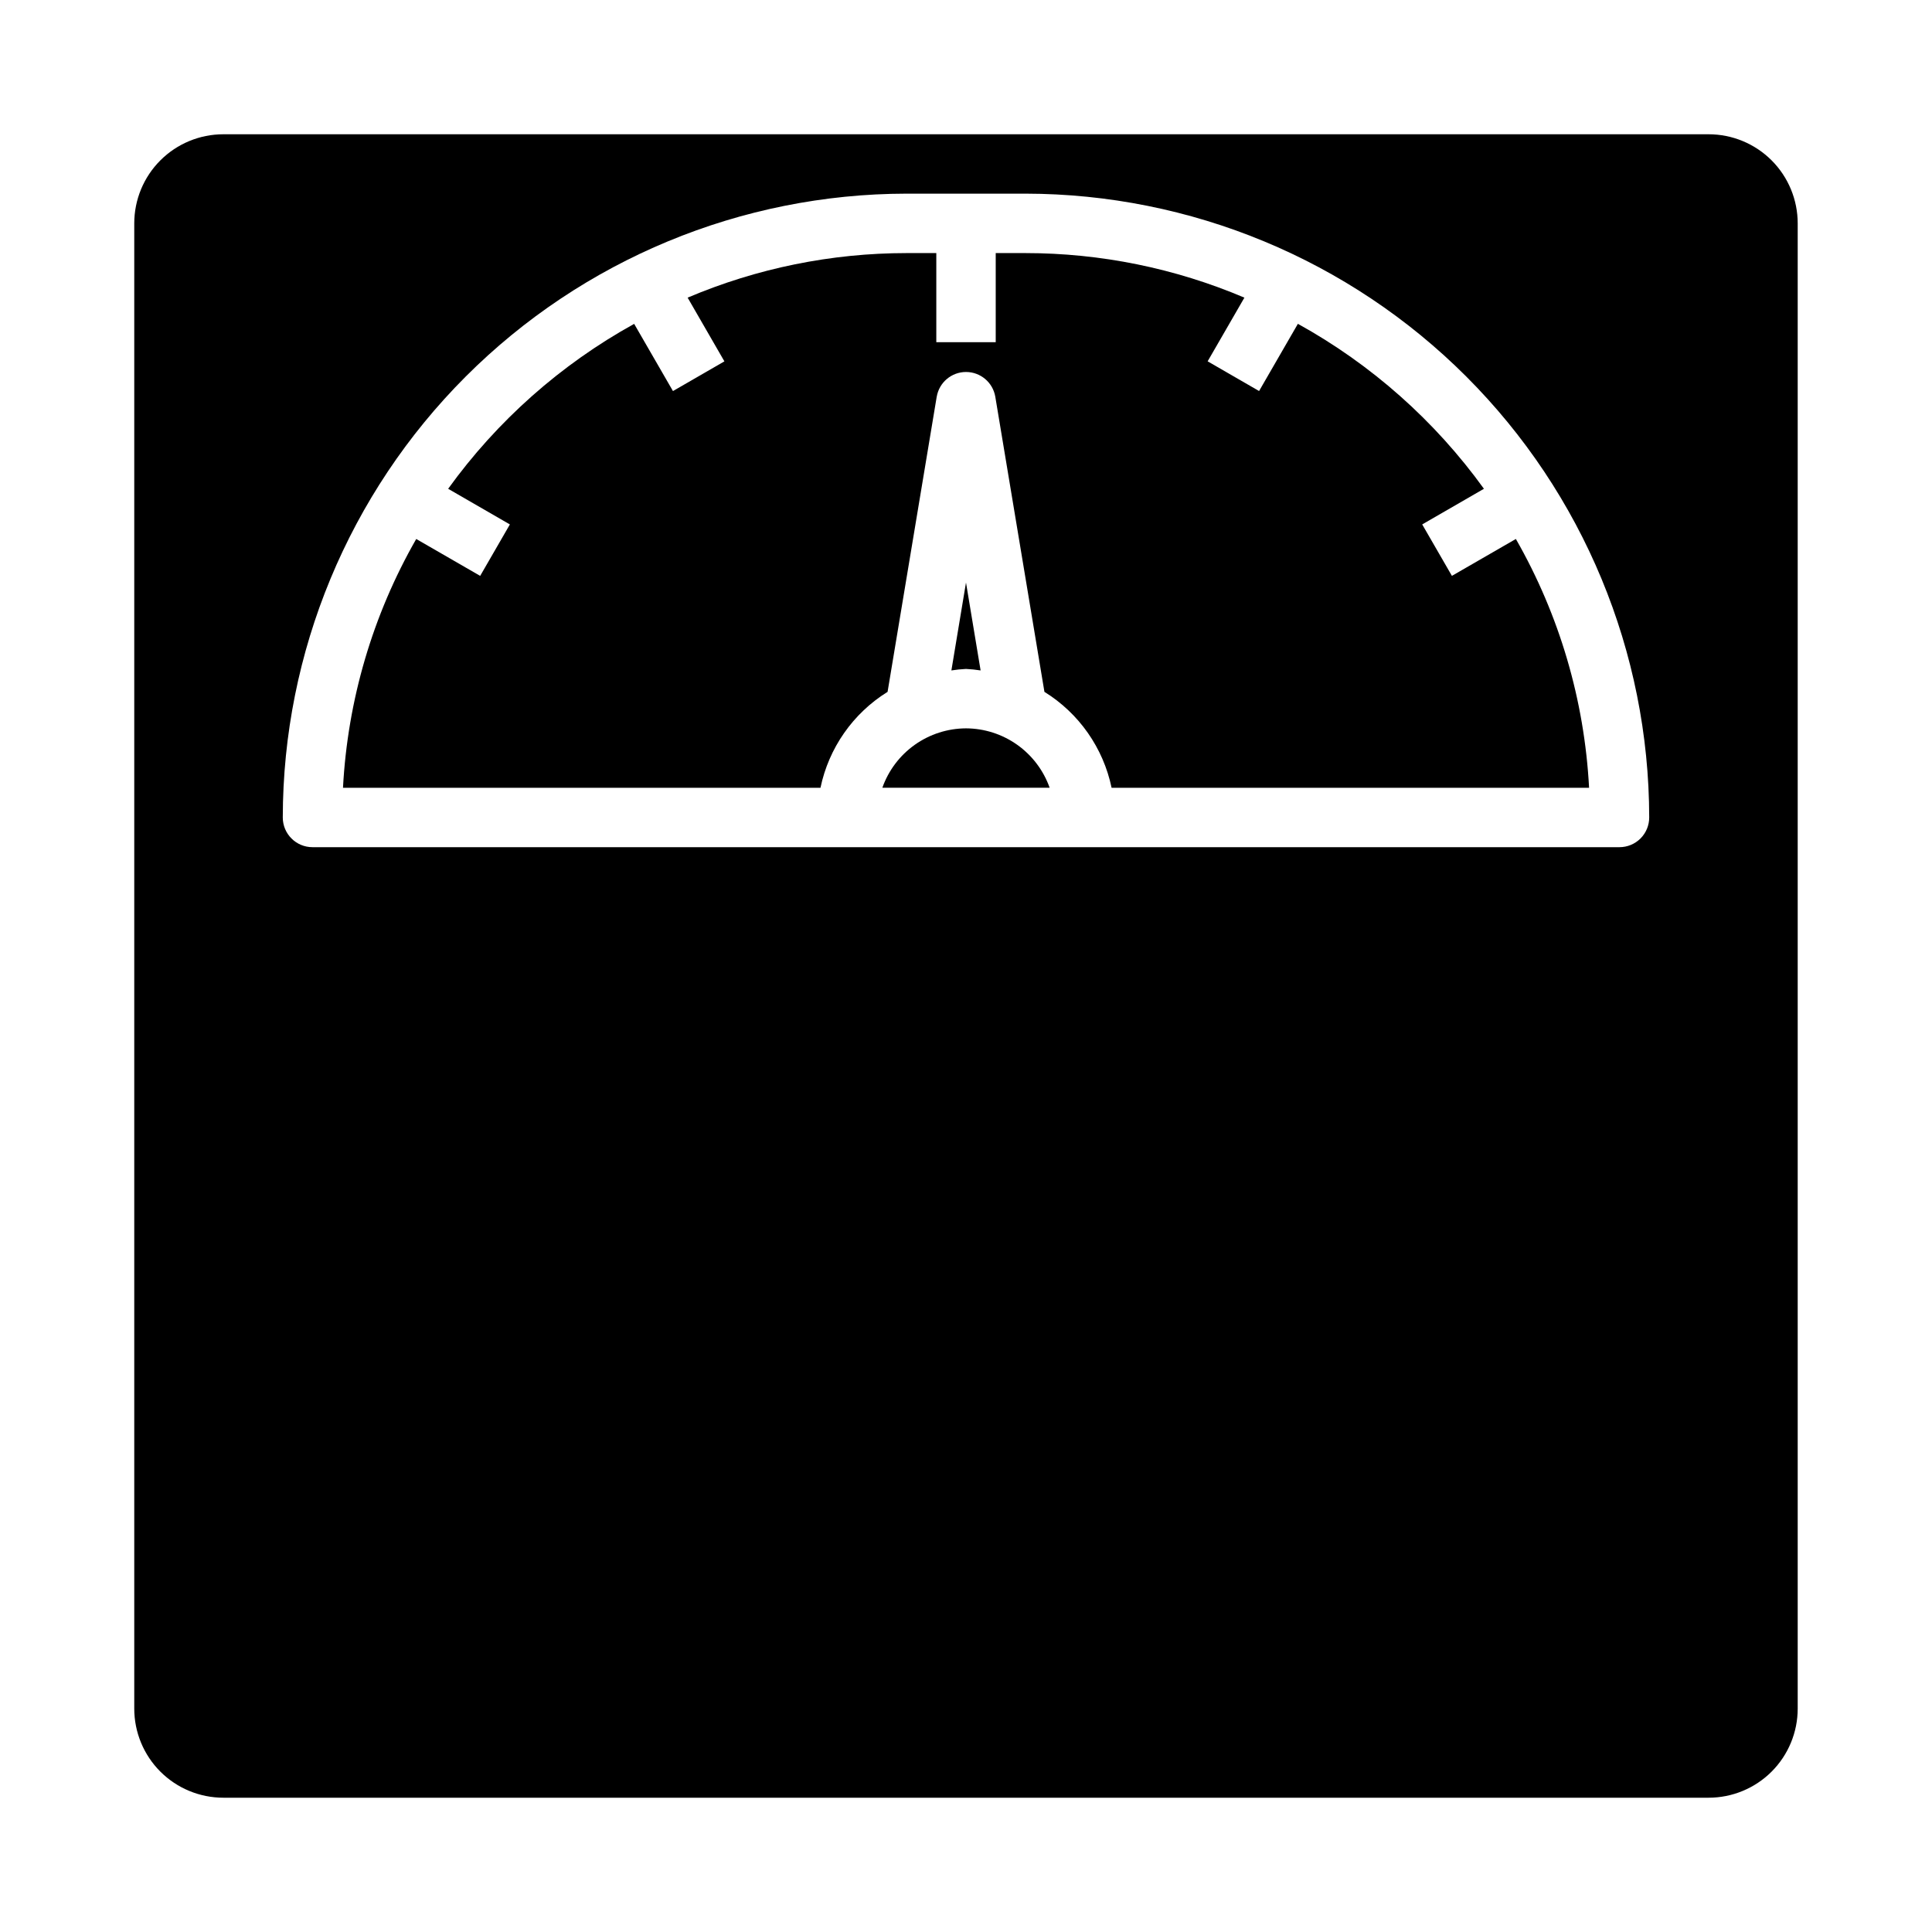
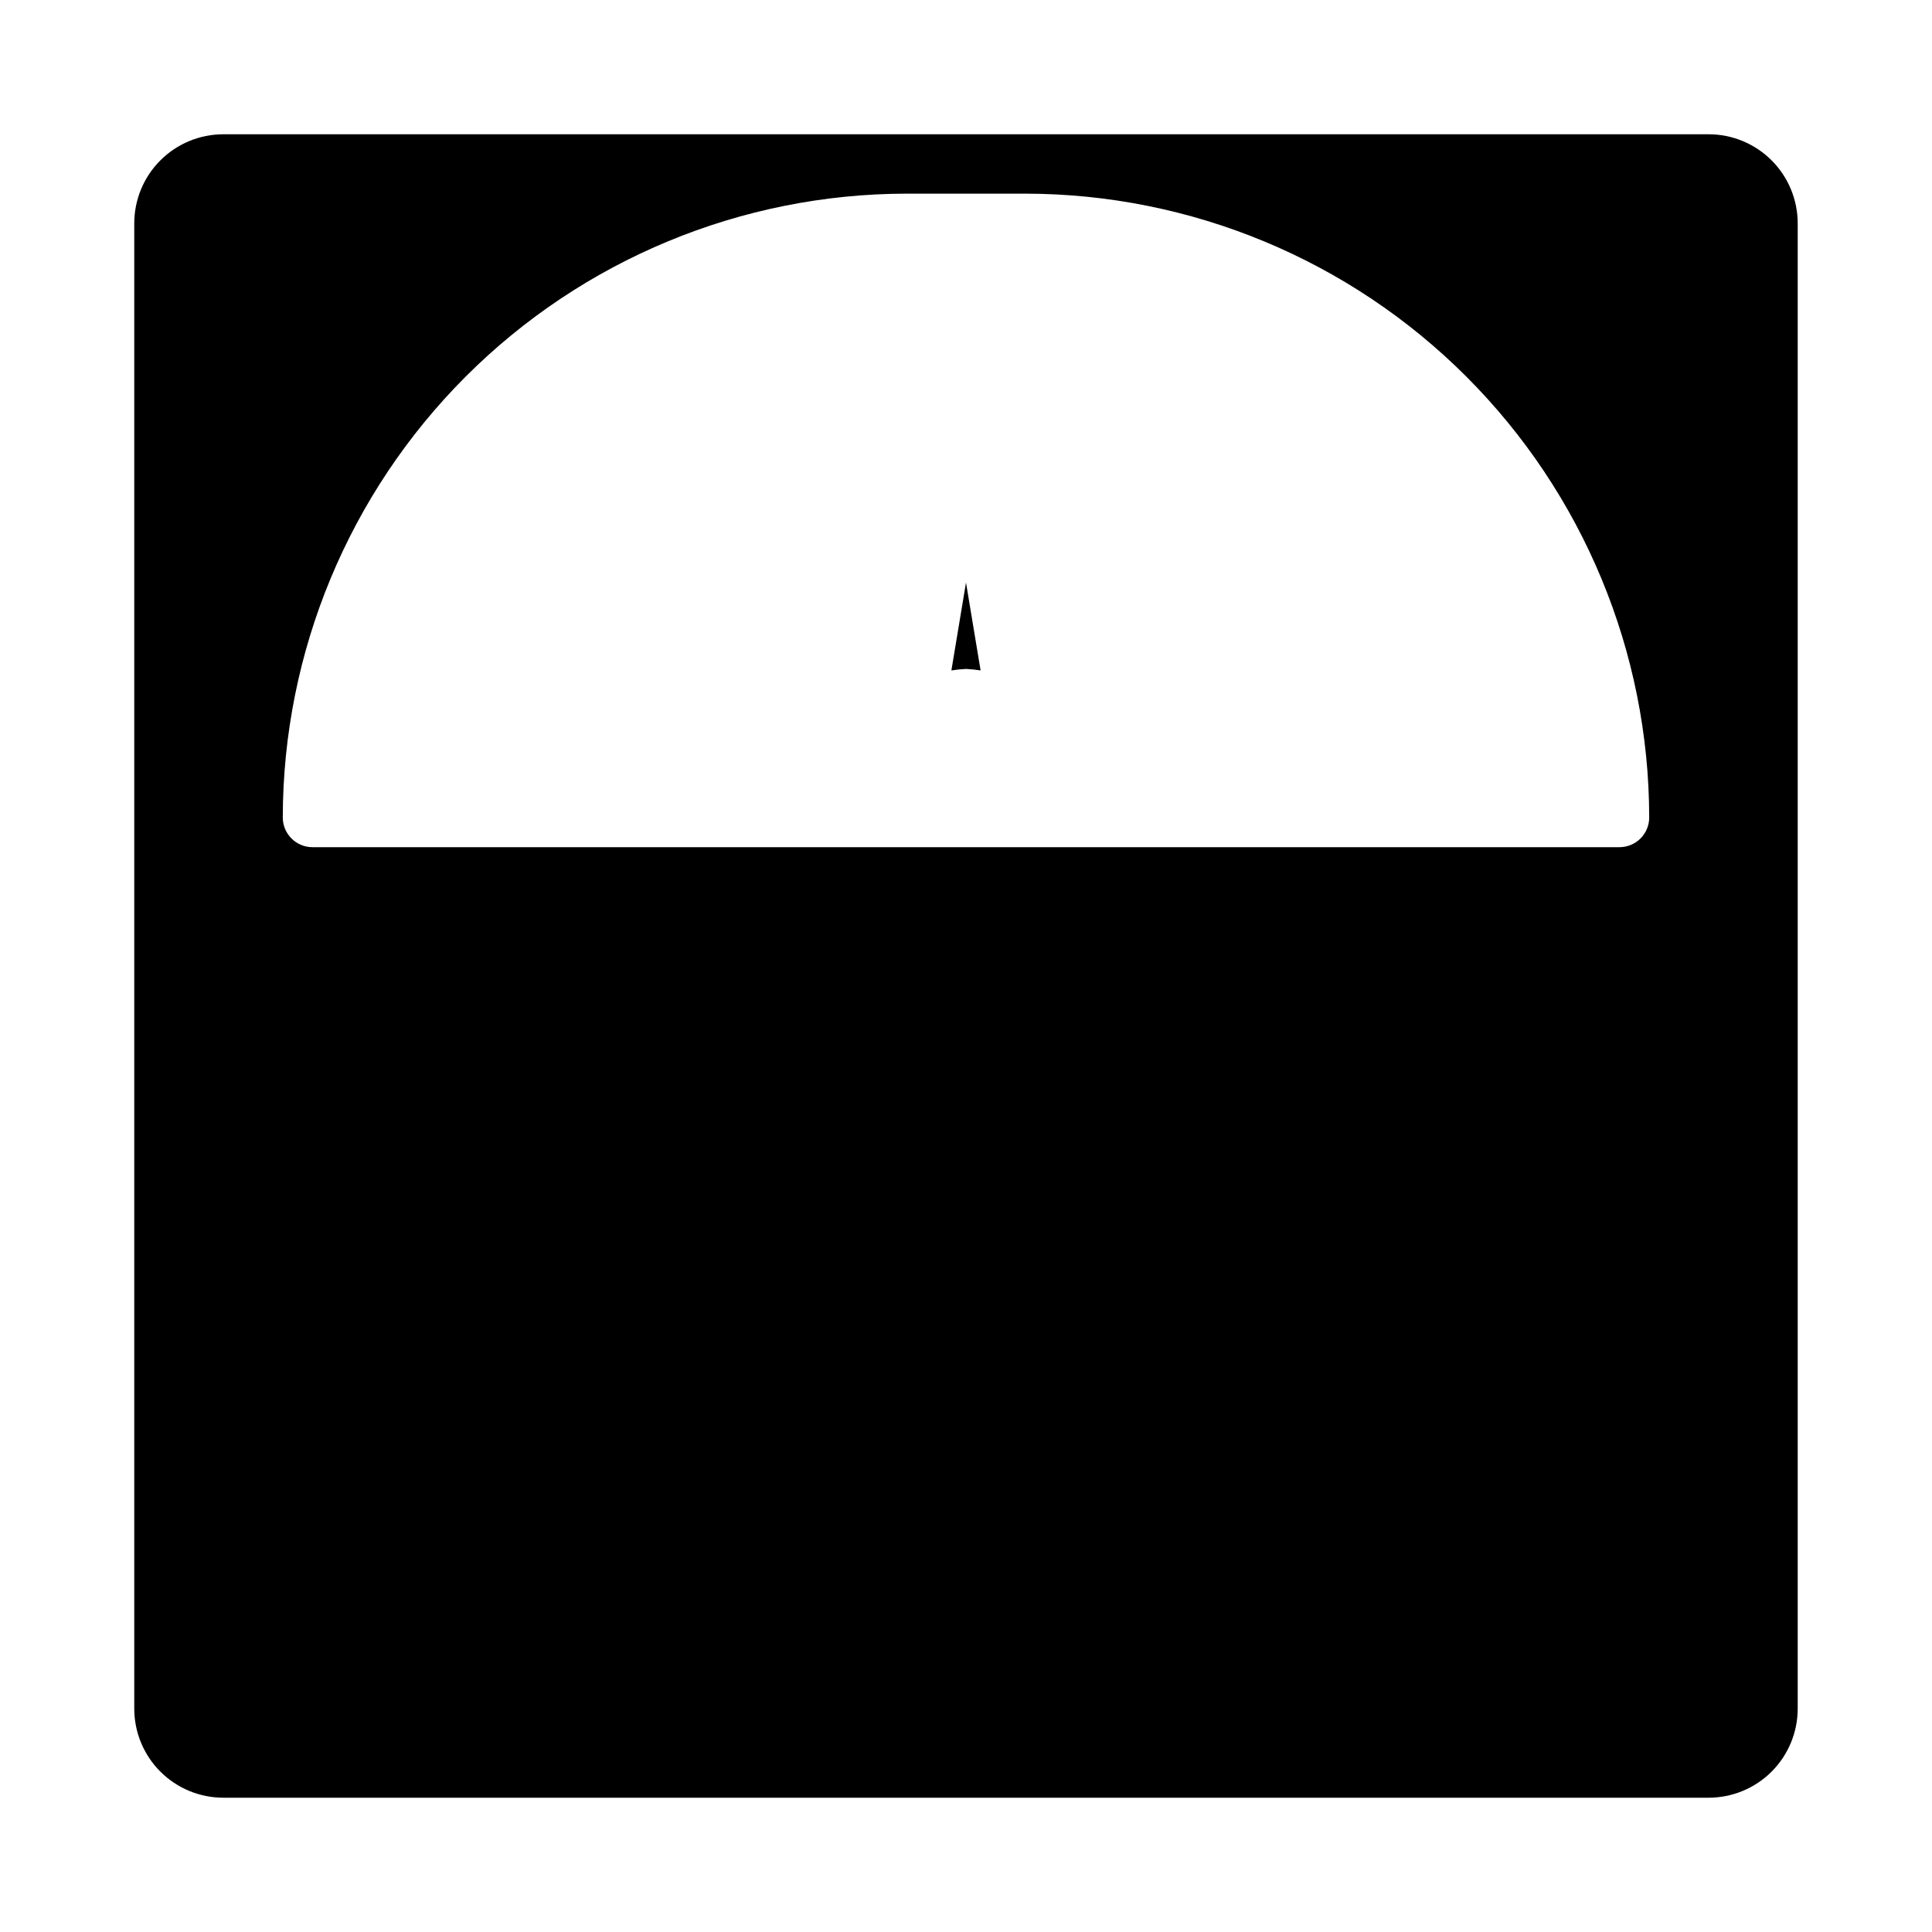
<svg xmlns="http://www.w3.org/2000/svg" fill="#000000" width="800px" height="800px" version="1.1" viewBox="144 144 512 512">
  <g>
    <path d="m403.87 321.67-3.871-23.285-3.871 23.285h-0.004c1.285-0.199 2.578-0.332 3.875-0.395 1.297 0.062 2.59 0.195 3.871 0.395z" />
-     <path d="m400 337.02c-4.867 0.02-9.609 1.543-13.578 4.359-3.969 2.82-6.969 6.793-8.59 11.383h44.336c-1.625-4.59-4.625-8.562-8.594-11.383-3.969-2.816-8.707-4.34-13.574-4.359z" />
    <path d="m620.41 203.2c0-6.266-2.488-12.273-6.914-16.699-4.43-4.43-10.438-6.918-16.699-6.918h-393.6c-6.266 0-12.273 2.488-16.699 6.918-4.43 4.426-6.918 10.434-6.918 16.699v393.6c0 6.262 2.488 12.27 6.918 16.699 4.426 4.426 10.434 6.914 16.699 6.914h393.6c6.262 0 12.27-2.488 16.699-6.914 4.426-4.43 6.914-10.438 6.914-16.699zm-47.23 165.31h-346.37c-4.348 0-7.871-3.527-7.871-7.875 0.051-43.828 17.484-85.844 48.477-116.84 30.988-30.992 73.008-48.426 116.84-48.477h31.488c43.828 0.051 85.848 17.484 116.84 48.477 30.988 30.992 48.422 73.008 48.473 116.84 0 2.09-0.828 4.09-2.305 5.566s-3.481 2.309-5.566 2.309z" />
-     <path d="m487.95 229.82-10.281 17.805-13.633-7.871 9.742-16.875c-18.355-7.793-38.09-11.809-58.031-11.809h-7.871v23.617h-15.746v-23.617h-7.871c-19.941 0-39.676 4.016-58.031 11.809l9.746 16.887-13.633 7.871-10.281-17.805-0.004-0.004c-19.453 10.754-36.289 25.68-49.293 43.707l16.359 9.445-7.871 13.633-16.949-9.777v0.004c-11.539 20.152-18.184 42.734-19.406 65.926h126.54c2.199-10.551 8.625-19.738 17.781-25.418l13.02-78.207h0.004c0.641-3.789 3.918-6.562 7.762-6.562 3.84 0 7.121 2.773 7.762 6.562l13.02 78.207c9.164 5.68 15.598 14.867 17.797 25.418h126.54c-1.219-23.191-7.867-45.777-19.402-65.934l-16.949 9.777-7.871-13.633 16.359-9.445-0.004-0.004c-13.004-18.027-29.84-32.953-49.293-43.707z" />
  </g>
</svg>